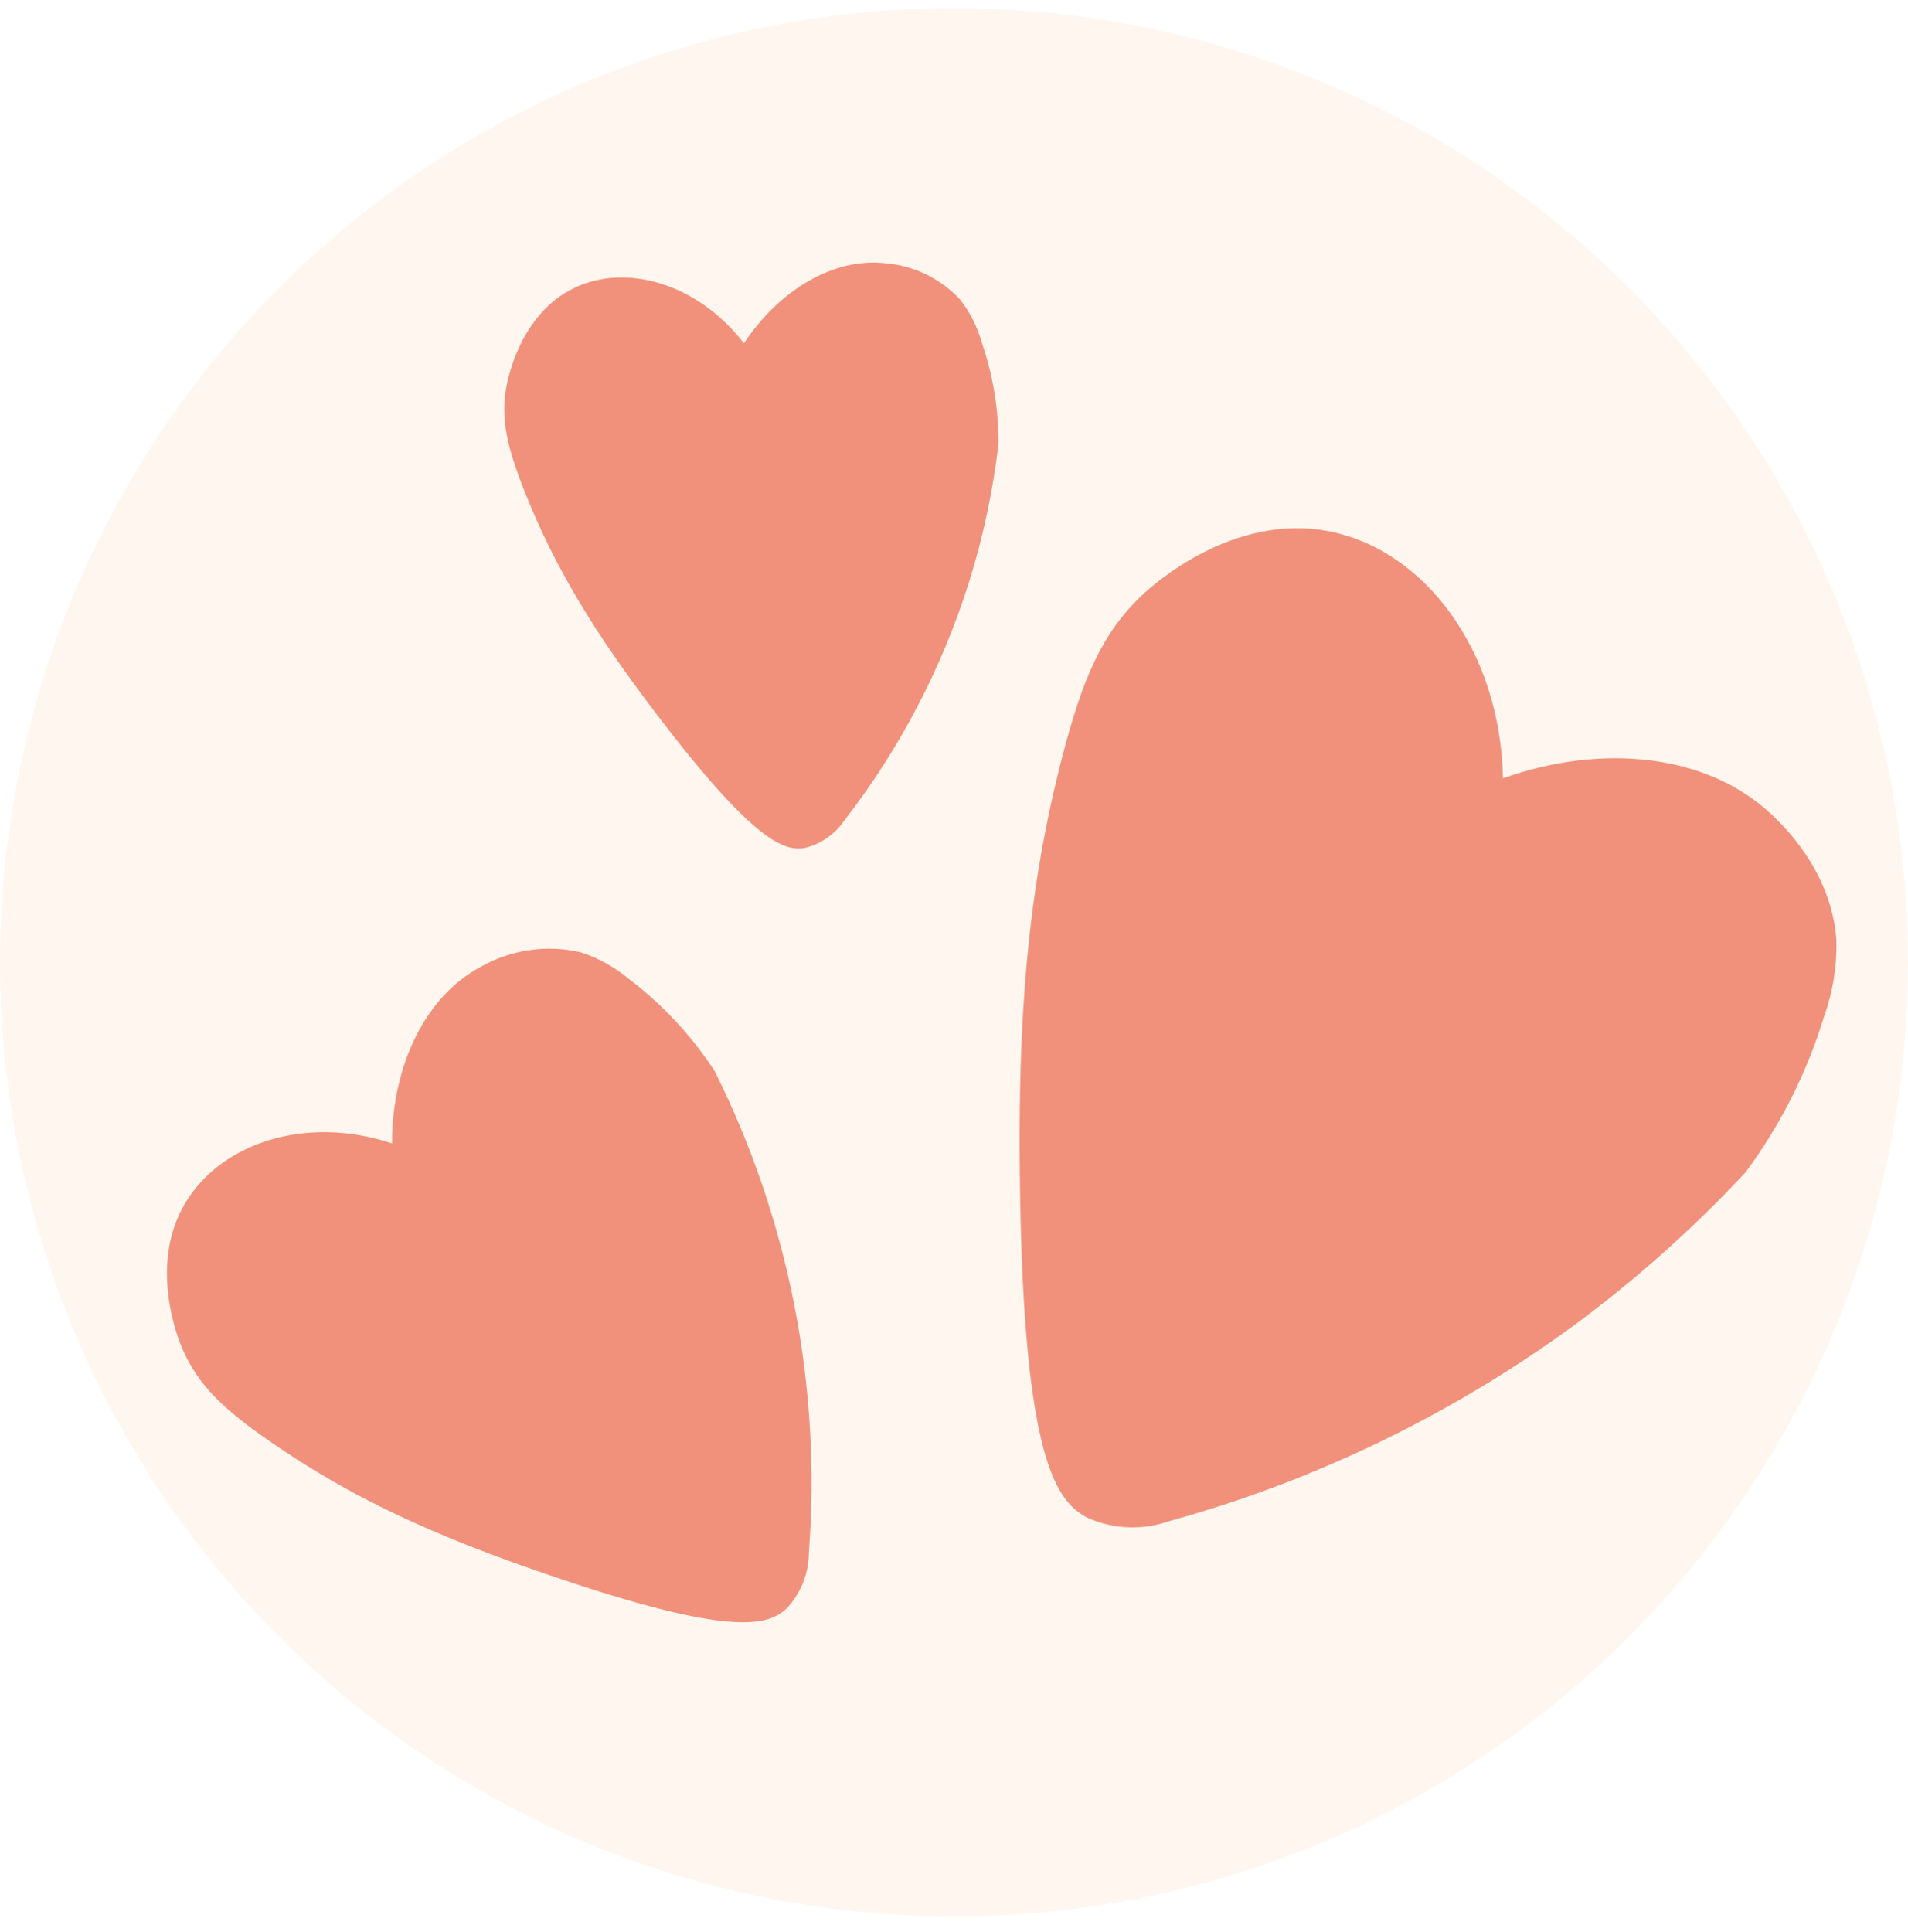
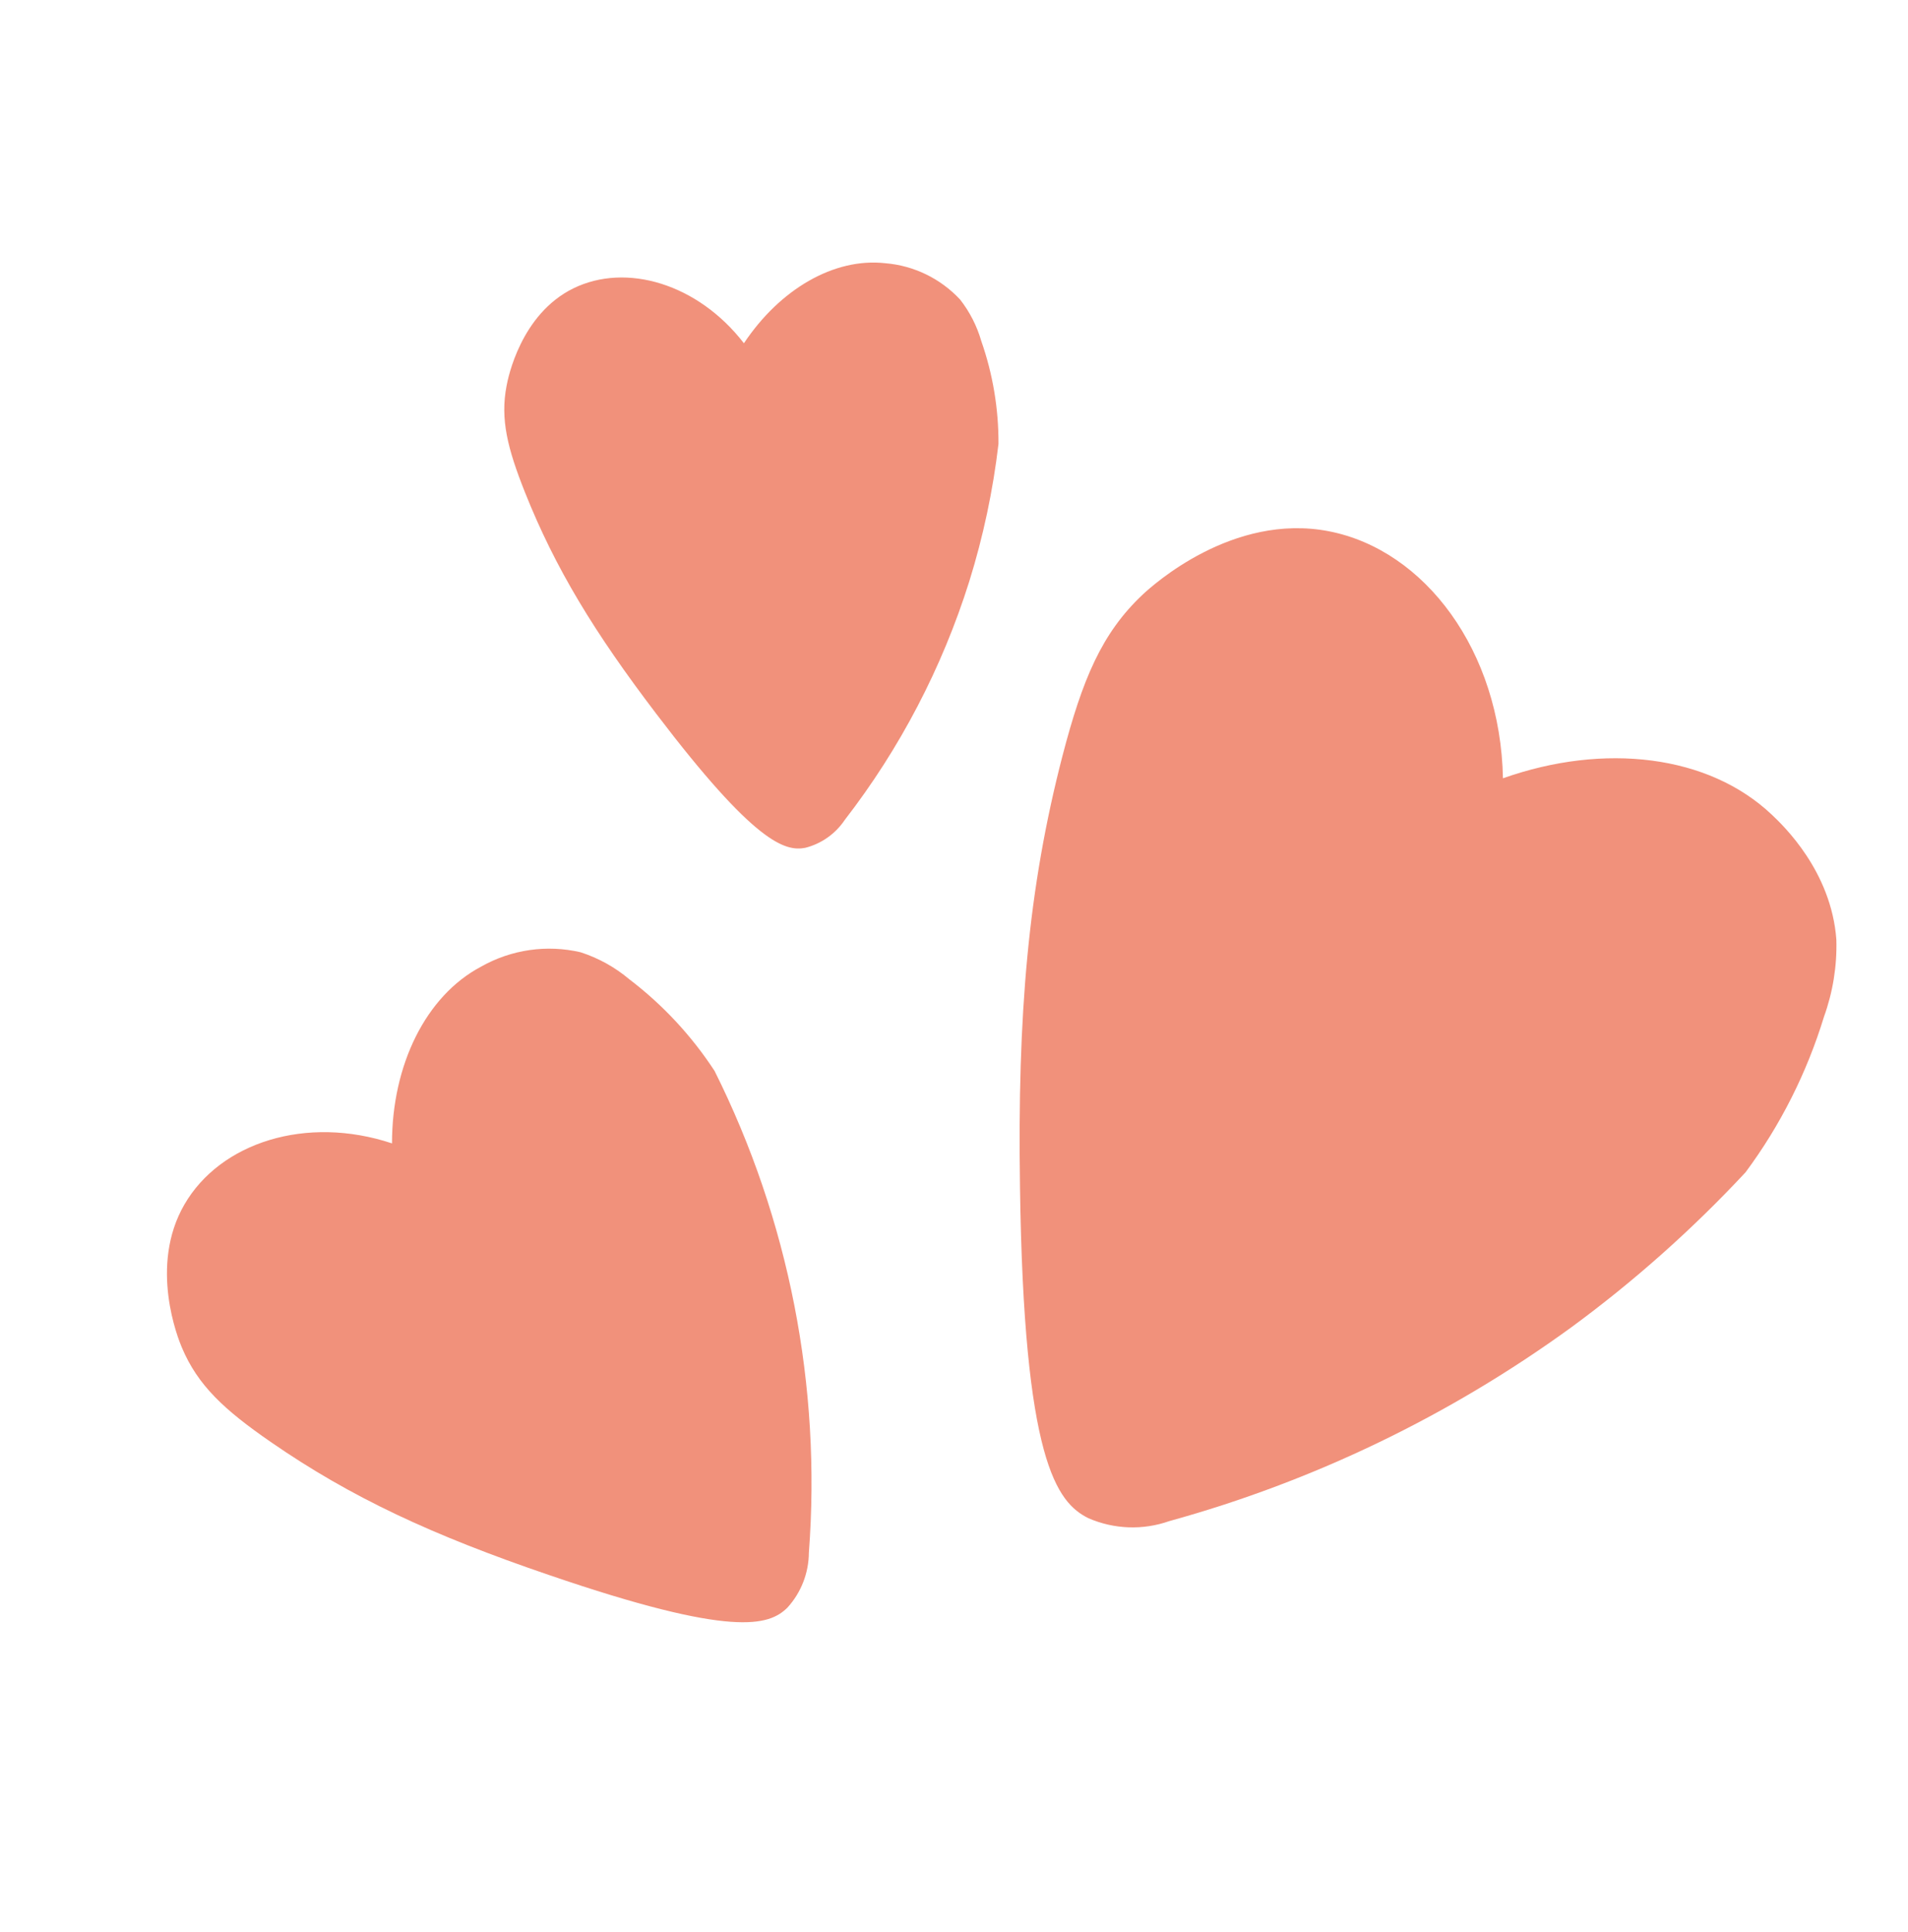
<svg xmlns="http://www.w3.org/2000/svg" width="80" height="81" viewBox="0 0 80 81" fill="none">
-   <circle opacity="0.3" cx="40" cy="40.34" r="40" fill="#FFE1CA" />
  <path d="M42.767 49.764C42.658 42.529 43.106 37.253 44.546 31.696C45.381 28.489 46.189 26.541 47.921 24.917C48.312 24.552 51.677 21.487 55.714 22.27C59.752 23.054 62.913 27.298 63.017 32.627C67.263 31.124 71.639 31.638 74.294 34.157C74.774 34.612 76.783 36.522 76.996 39.386C77.028 40.491 76.85 41.592 76.475 42.63C75.757 44.977 74.646 47.181 73.189 49.144C70.957 51.539 68.508 53.717 65.876 55.648C60.779 59.349 55.074 62.098 49.027 63.767C47.921 64.156 46.712 64.113 45.636 63.645C44.301 62.983 42.924 61.221 42.767 49.764Z" fill="#F1917B" />
  <path d="M23.018 66.026C18.146 64.365 14.725 62.782 11.35 60.448C9.404 59.104 8.293 58.078 7.625 56.49C7.474 56.135 6.233 53.076 7.735 50.489C9.237 47.901 12.836 46.736 16.436 47.932C16.436 44.646 17.849 41.751 20.171 40.523C21.44 39.805 22.927 39.59 24.343 39.92C25.093 40.162 25.789 40.548 26.393 41.058C27.789 42.121 28.996 43.419 29.961 44.895C33.077 51.132 34.444 58.118 33.915 65.09C33.909 65.946 33.587 66.769 33.013 67.397C32.241 68.154 30.728 68.667 23.018 66.026Z" fill="#F1917B" />
  <path d="M27.525 29.934C24.917 26.51 23.279 23.821 22.012 20.641C21.282 18.804 20.969 17.576 21.24 16.174C21.297 15.862 21.829 13.173 24.041 12.088C26.253 11.004 29.257 11.887 31.192 14.39C32.695 12.131 34.969 10.792 37.123 11.035C38.315 11.133 39.43 11.674 40.253 12.554C40.659 13.072 40.962 13.665 41.145 14.3C41.629 15.684 41.872 17.141 41.865 18.608C41.635 20.566 41.225 22.497 40.639 24.377C39.5 27.996 37.734 31.379 35.423 34.368C35.03 34.955 34.437 35.373 33.759 35.543C32.914 35.702 31.641 35.347 27.525 29.934Z" fill="#F1917B" />
</svg>